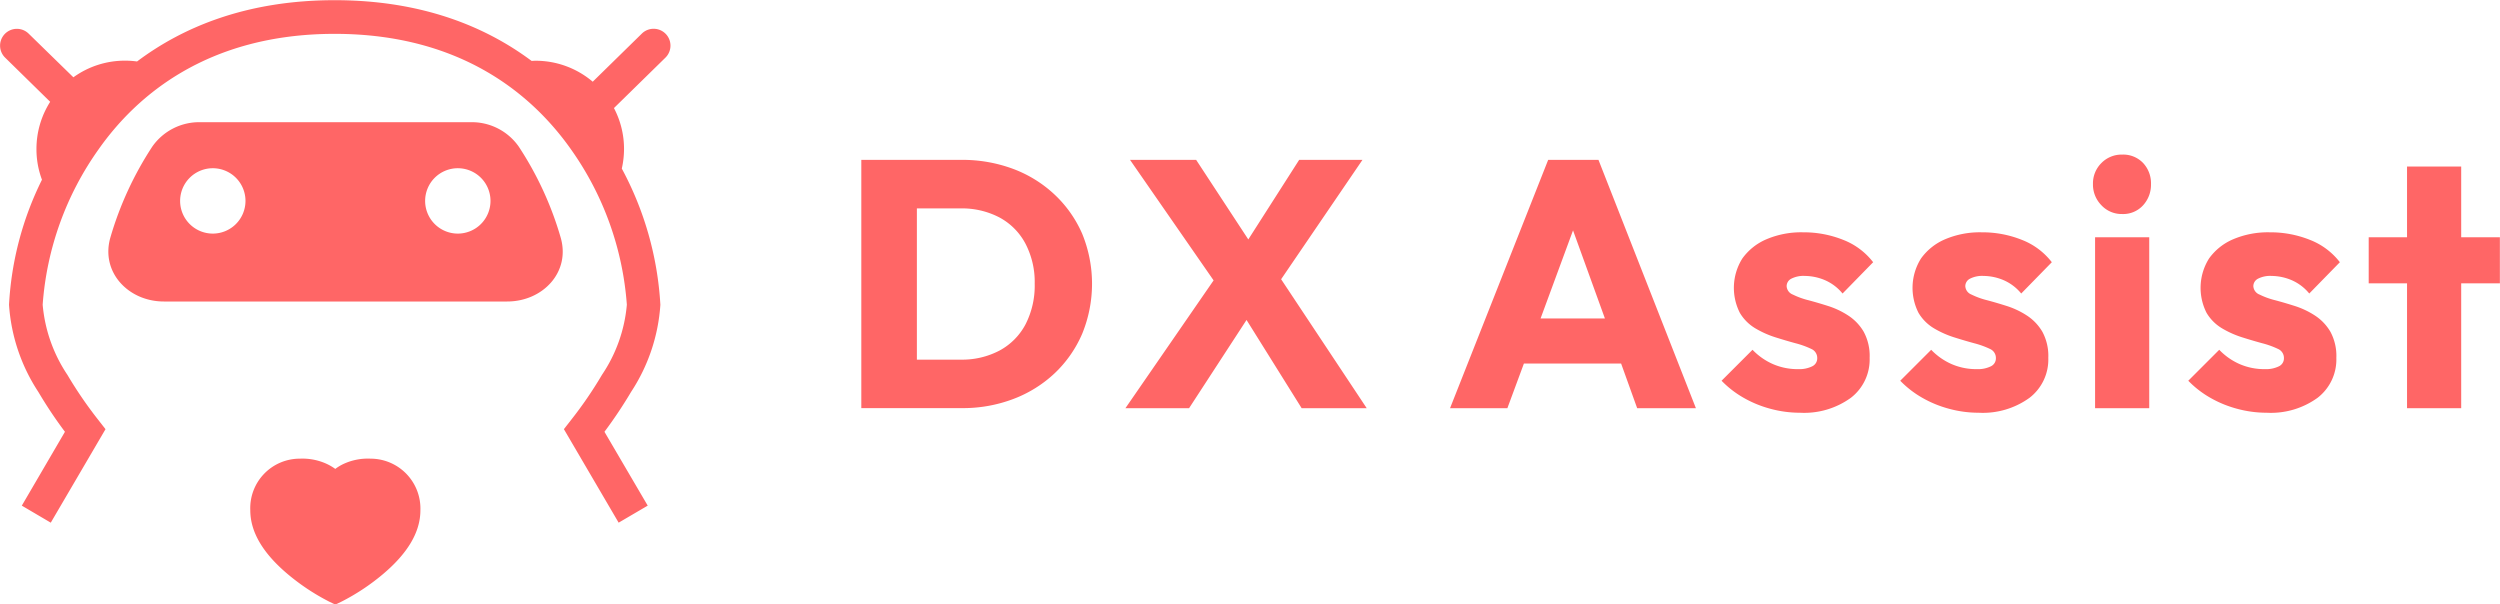
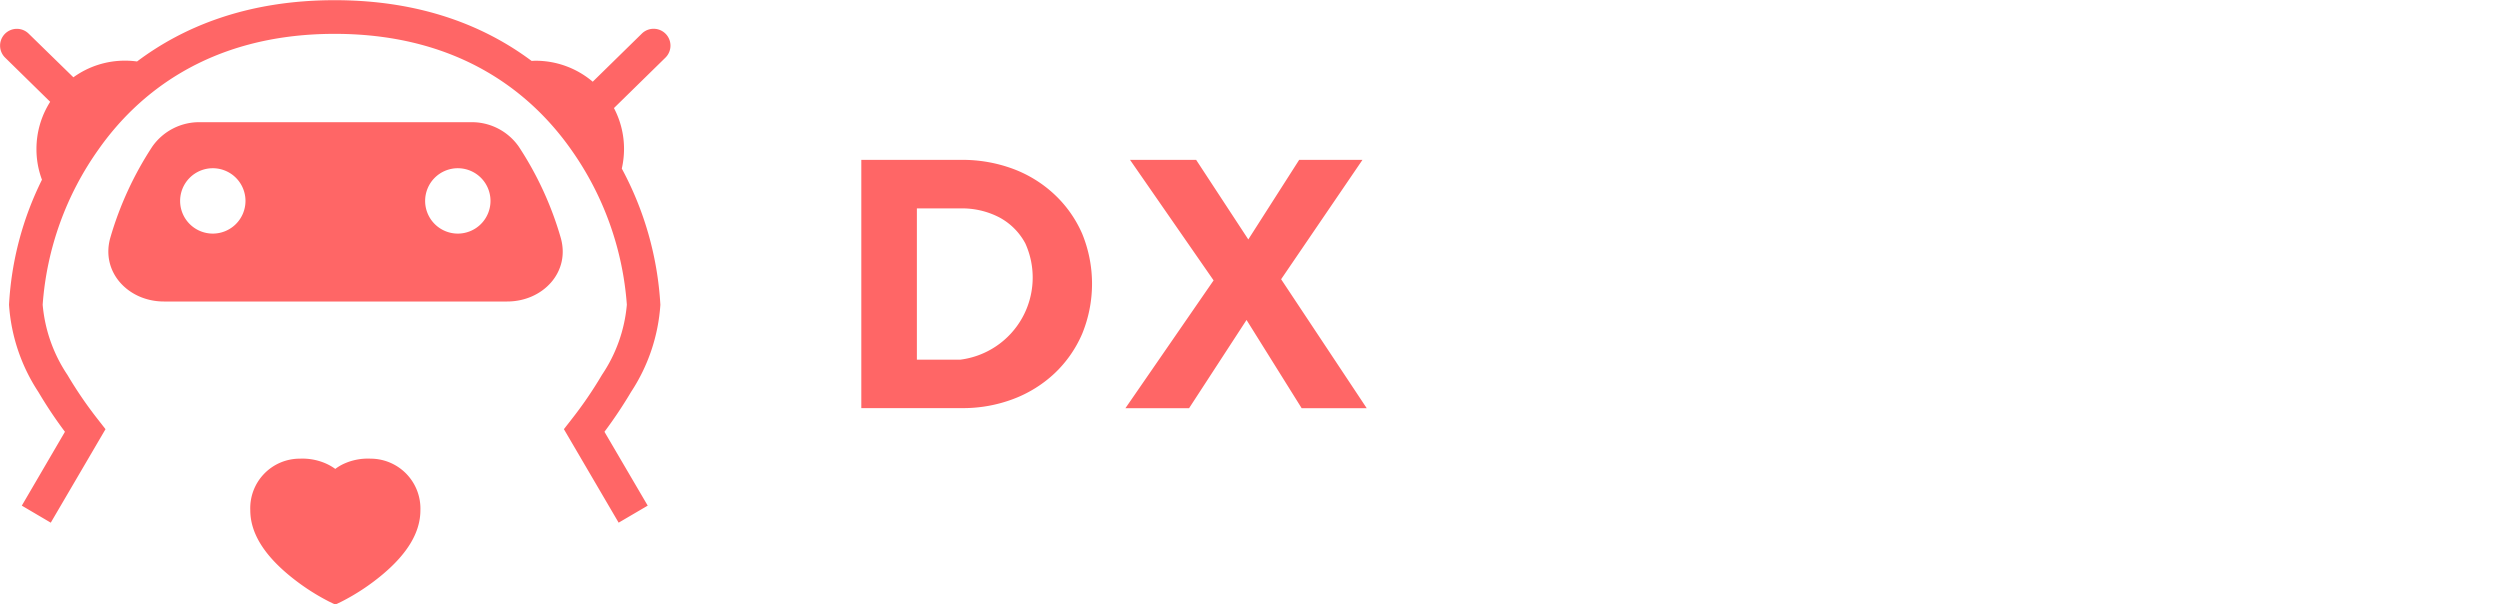
<svg xmlns="http://www.w3.org/2000/svg" id="logo-assist.svg" width="213.25" height="51.563" viewBox="0 0 213.25 51.563">
  <defs>
    <style>
      .cls-1 {
        fill: #f66;
        fill-rule: evenodd;
      }
    </style>
  </defs>
  <path id="シェイプ_3" data-name="シェイプ 3" class="cls-1" d="M1706.31,57.536l-2.48,1.453-4.67-7.976,0.6-.768a34.6,34.6,0,0,0,2.65-3.868,12.642,12.642,0,0,0,2.12-5.982,26.164,26.164,0,0,0-4.78-13.27c-3.17-4.486-9.22-9.831-20.14-9.831s-16.97,5.349-20.13,9.835A26.067,26.067,0,0,0,1654.7,40.4a12.719,12.719,0,0,0,2.11,5.982,35.193,35.193,0,0,0,2.65,3.864l0.6,0.768-4.67,7.976-2.47-1.453,3.68-6.3a36.876,36.876,0,0,1-2.27-3.4,15.374,15.374,0,0,1-2.5-7.434,27.194,27.194,0,0,1,2.81-10.666,7.381,7.381,0,0,1-.47-2.623,7.473,7.473,0,0,1,1.17-4.024l-3.84-3.765a1.433,1.433,0,0,1,2-2.053L1657.32,21a7.5,7.5,0,0,1,4.39-1.42,7.41,7.41,0,0,1,1.04.07c3.91-2.938,9.36-5.228,16.86-5.228,7.46,0,12.89,2.265,16.79,5.177l0.04,0,0.04,0c0.09-.006.17-0.012,0.26-0.012a7.53,7.53,0,0,1,4.88,1.789l4.19-4.105a1.436,1.436,0,0,1,2.01,2.053l-4.39,4.3a7.475,7.475,0,0,1,.86,3.49,7.676,7.676,0,0,1-.19,1.672,27.8,27.8,0,0,1,3.29,11.617,15.375,15.375,0,0,1-2.5,7.435,38.354,38.354,0,0,1-2.27,3.4Zm-11-30.624a4.884,4.884,0,0,0-4.12-2.082h-23.02a4.884,4.884,0,0,0-4.12,2.082,28.771,28.771,0,0,0-3.57,7.738c-0.86,2.953,1.52,5.474,4.56,5.474h29.28c3.05,0,5.43-2.521,4.56-5.474A28.467,28.467,0,0,0,1695.31,26.912Zm-26.09,7.42a2.788,2.788,0,1,1,2.78-2.788A2.789,2.789,0,0,1,1669.22,34.332Zm20.89,0a2.788,2.788,0,1,1,2.79-2.788A2.789,2.789,0,0,1,1690.11,34.332Zm-9.7,19.626a4.913,4.913,0,0,1,2.26-.428,4.256,4.256,0,0,1,4.25,4.405c0,1.888-1.12,3.7-3.21,5.459a18.524,18.524,0,0,1-3.49,2.316l-0.56.267-0.55-.267a18.712,18.712,0,0,1-3.49-2.316c-2.09-1.756-3.21-3.575-3.21-5.459a4.222,4.222,0,0,1,4.24-4.405,4.961,4.961,0,0,1,2.28.446,4.54,4.54,0,0,1,.73.428A3.962,3.962,0,0,1,1680.41,53.958Z" transform="translate(-1651.06 -14.406)" />
  <g id="t">
-     <path id="DX" class="cls-1" d="M1767.64,49.223h-5.55l-4.7-7.525-4.9,7.525h-5.43l7.52-10.9-7.13-10.282h5.64l4.45,6.789,4.34-6.789h5.4l-6.94,10.184Zm-26.61-2.985a10.592,10.592,0,0,1-3.53,2.2,12.089,12.089,0,0,1-4.39.78h-8.58V28.043h8.52a12.4,12.4,0,0,1,4.42.765,10.552,10.552,0,0,1,3.54,2.19,10.123,10.123,0,0,1,2.36,3.345,11.26,11.26,0,0,1,0,8.535A10.162,10.162,0,0,1,1741.03,46.238Zm-2.51-11.07a5.4,5.4,0,0,0-2.22-2.22,6.884,6.884,0,0,0-3.31-.765h-3.72v12.9h3.72a6.836,6.836,0,0,0,3.34-.78,5.406,5.406,0,0,0,2.21-2.235,7.235,7.235,0,0,0,.78-3.465A7.06,7.06,0,0,0,1738.52,35.168Z" transform="translate(-1651.06 -14.406)" />
-     <path id="Assist" class="cls-1" d="M1864.3,38.573H1861v10.65h-4.62V38.573h-3.27v-3.93h3.27v-6.03H1861v6.03h3.3v3.93Zm-17.8-.285a4.467,4.467,0,0,0-1.67-.345,2.274,2.274,0,0,0-1.17.24,0.719,0.719,0,0,0-.39.63,0.815,0.815,0,0,0,.53.72,6.584,6.584,0,0,0,1.32.48c0.53,0.14,1.09.305,1.69,0.495a7.07,7.07,0,0,1,1.71.81,4.156,4.156,0,0,1,1.32,1.38,4.326,4.326,0,0,1,.51,2.235,4.122,4.122,0,0,1-1.6,3.405,6.792,6.792,0,0,1-4.34,1.275,9.627,9.627,0,0,1-2.55-.345,9.5,9.5,0,0,1-2.31-.96,8.437,8.437,0,0,1-1.83-1.425l2.64-2.64a5.467,5.467,0,0,0,1.73,1.215,5.253,5.253,0,0,0,2.17.435,2.481,2.481,0,0,0,1.19-.24,0.747,0.747,0,0,0,.43-0.69,0.838,0.838,0,0,0-.51-0.795,7.369,7.369,0,0,0-1.33-.48c-0.55-.15-1.13-0.32-1.73-0.51a8.177,8.177,0,0,1-1.71-.765,3.786,3.786,0,0,1-1.32-1.32,4.709,4.709,0,0,1,.21-4.635,4.868,4.868,0,0,1,2.04-1.635,7.569,7.569,0,0,1,3.15-.6,9.015,9.015,0,0,1,3.42.645,5.934,5.934,0,0,1,2.55,1.905l-2.61,2.67A3.989,3.989,0,0,0,1846.5,38.288Zm-14.42-5.625a2.357,2.357,0,0,1-1.77-.75,2.506,2.506,0,0,1-.72-1.8,2.442,2.442,0,0,1,.72-1.8,2.406,2.406,0,0,1,1.77-.72,2.343,2.343,0,0,1,1.79.72,2.526,2.526,0,0,1,.67,1.8,2.592,2.592,0,0,1-.67,1.8A2.3,2.3,0,0,1,1832.08,32.663Zm-10.15,5.625a4.467,4.467,0,0,0-1.67-.345,2.274,2.274,0,0,0-1.17.24,0.719,0.719,0,0,0-.39.63,0.815,0.815,0,0,0,.53.72,6.584,6.584,0,0,0,1.32.48c0.53,0.14,1.09.305,1.69,0.495a7.07,7.07,0,0,1,1.71.81,4.156,4.156,0,0,1,1.32,1.38,4.326,4.326,0,0,1,.51,2.235,4.122,4.122,0,0,1-1.6,3.405,6.792,6.792,0,0,1-4.34,1.275,9.627,9.627,0,0,1-2.55-.345,9.5,9.5,0,0,1-2.31-.96,8.437,8.437,0,0,1-1.83-1.425l2.64-2.64a5.467,5.467,0,0,0,1.73,1.215,5.253,5.253,0,0,0,2.17.435,2.481,2.481,0,0,0,1.19-.24,0.747,0.747,0,0,0,.43-0.69,0.838,0.838,0,0,0-.51-0.795,7.369,7.369,0,0,0-1.33-.48c-0.55-.15-1.13-0.32-1.73-0.51a8.177,8.177,0,0,1-1.71-.765,3.786,3.786,0,0,1-1.32-1.32,4.709,4.709,0,0,1,.21-4.635,4.868,4.868,0,0,1,2.04-1.635,7.569,7.569,0,0,1,3.15-.6,9.015,9.015,0,0,1,3.42.645,5.934,5.934,0,0,1,2.55,1.905l-2.61,2.67A3.989,3.989,0,0,0,1821.93,38.288Zm-15.24,0a4.467,4.467,0,0,0-1.67-.345,2.274,2.274,0,0,0-1.17.24,0.719,0.719,0,0,0-.39.63,0.815,0.815,0,0,0,.53.72,6.584,6.584,0,0,0,1.32.48c0.53,0.14,1.09.305,1.69,0.495a7.07,7.07,0,0,1,1.71.81,4.156,4.156,0,0,1,1.32,1.38,4.326,4.326,0,0,1,.51,2.235,4.122,4.122,0,0,1-1.6,3.405,6.792,6.792,0,0,1-4.34,1.275,9.627,9.627,0,0,1-2.55-.345,9.5,9.5,0,0,1-2.31-.96,8.437,8.437,0,0,1-1.83-1.425l2.64-2.64a5.467,5.467,0,0,0,1.73,1.215,5.253,5.253,0,0,0,2.17.435,2.481,2.481,0,0,0,1.19-.24,0.747,0.747,0,0,0,.43-0.69,0.838,0.838,0,0,0-.51-0.795,7.369,7.369,0,0,0-1.33-.48c-0.55-.15-1.13-0.32-1.73-0.51a8.177,8.177,0,0,1-1.71-.765,3.786,3.786,0,0,1-1.32-1.32,4.709,4.709,0,0,1,.21-4.635,4.868,4.868,0,0,1,2.04-1.635,7.569,7.569,0,0,1,3.15-.6,9.015,9.015,0,0,1,3.42.645,5.934,5.934,0,0,1,2.55,1.905l-2.61,2.67A3.989,3.989,0,0,0,1806.69,38.288Zm-17.35,7.125h-8.29l-1.41,3.81h-4.89l8.37-21.18h4.29l8.31,21.18h-5.01Zm-4.1-11.356-2.77,7.516h5.49Zm49.15,15.166h-4.62V34.643h4.62v14.58Z" transform="translate(-1651.06 -14.406)" />
+     <path id="DX" class="cls-1" d="M1767.64,49.223h-5.55l-4.7-7.525-4.9,7.525h-5.43l7.52-10.9-7.13-10.282h5.64l4.45,6.789,4.34-6.789h5.4l-6.94,10.184Zm-26.61-2.985a10.592,10.592,0,0,1-3.53,2.2,12.089,12.089,0,0,1-4.39.78h-8.58V28.043h8.52a12.4,12.4,0,0,1,4.42.765,10.552,10.552,0,0,1,3.54,2.19,10.123,10.123,0,0,1,2.36,3.345,11.26,11.26,0,0,1,0,8.535A10.162,10.162,0,0,1,1741.03,46.238Zm-2.51-11.07a5.4,5.4,0,0,0-2.22-2.22,6.884,6.884,0,0,0-3.31-.765h-3.72v12.9h3.72A7.06,7.06,0,0,0,1738.52,35.168Z" transform="translate(-1651.06 -14.406)" />
  </g>
</svg>